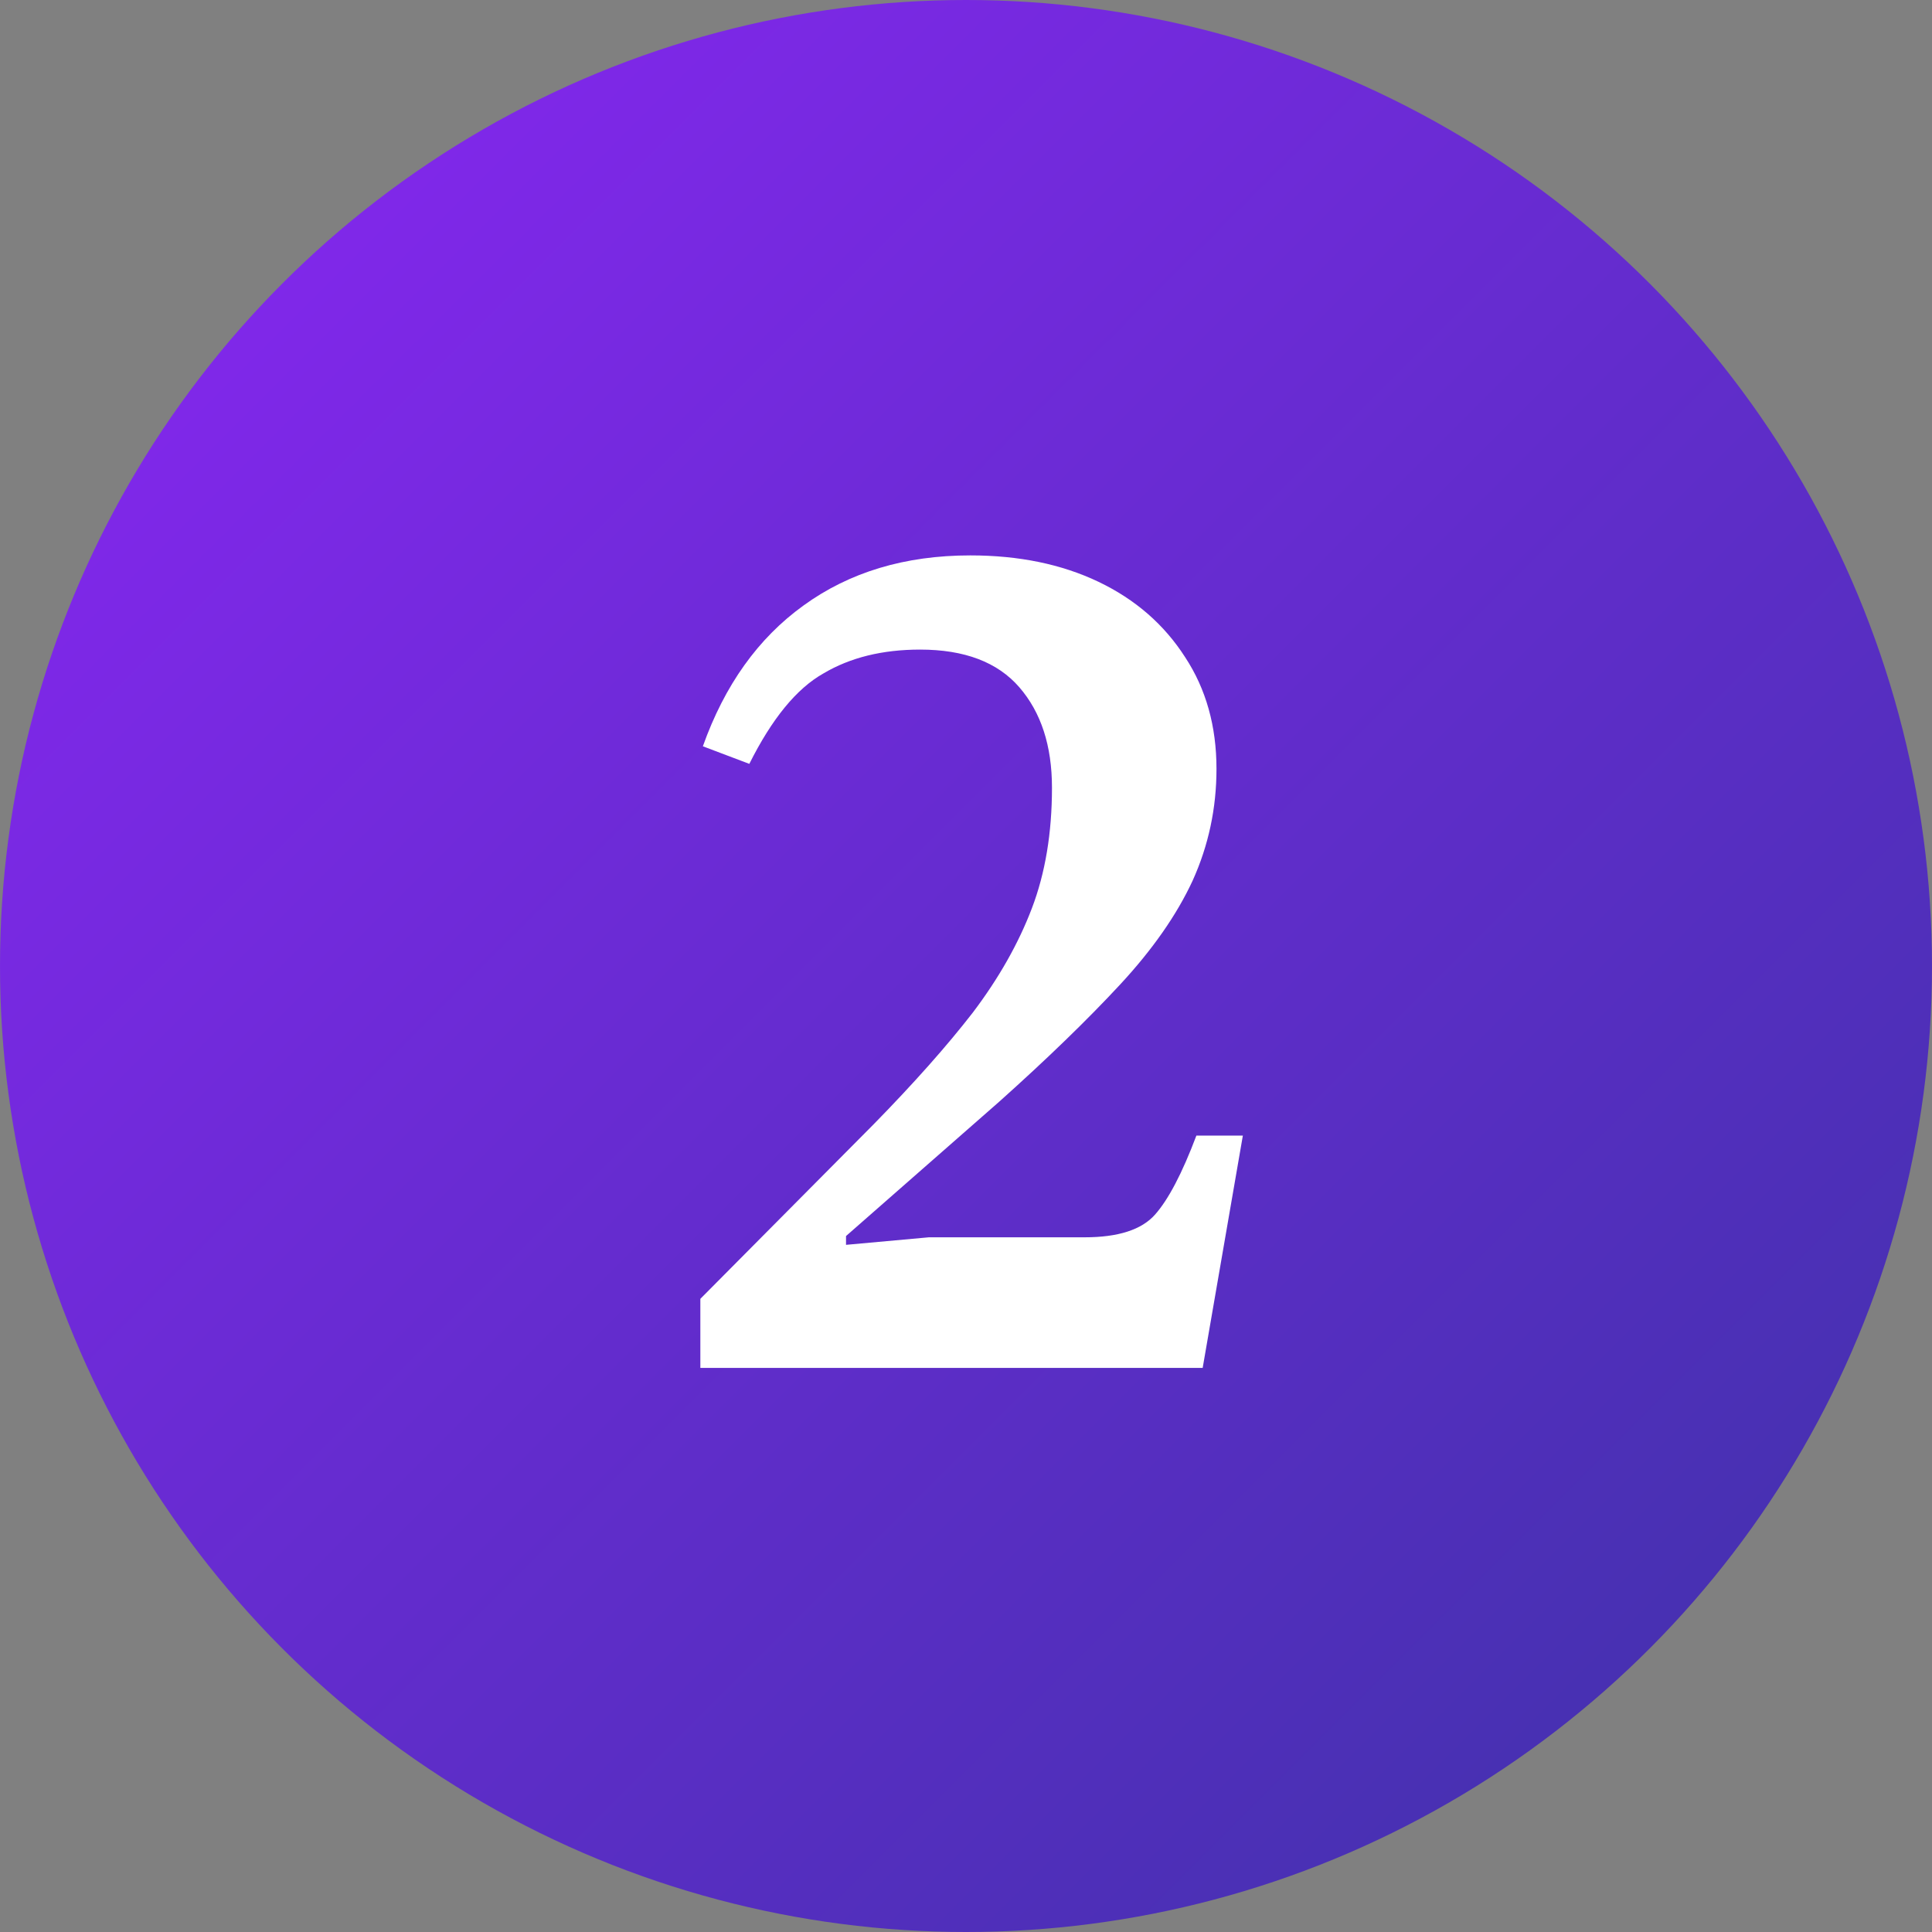
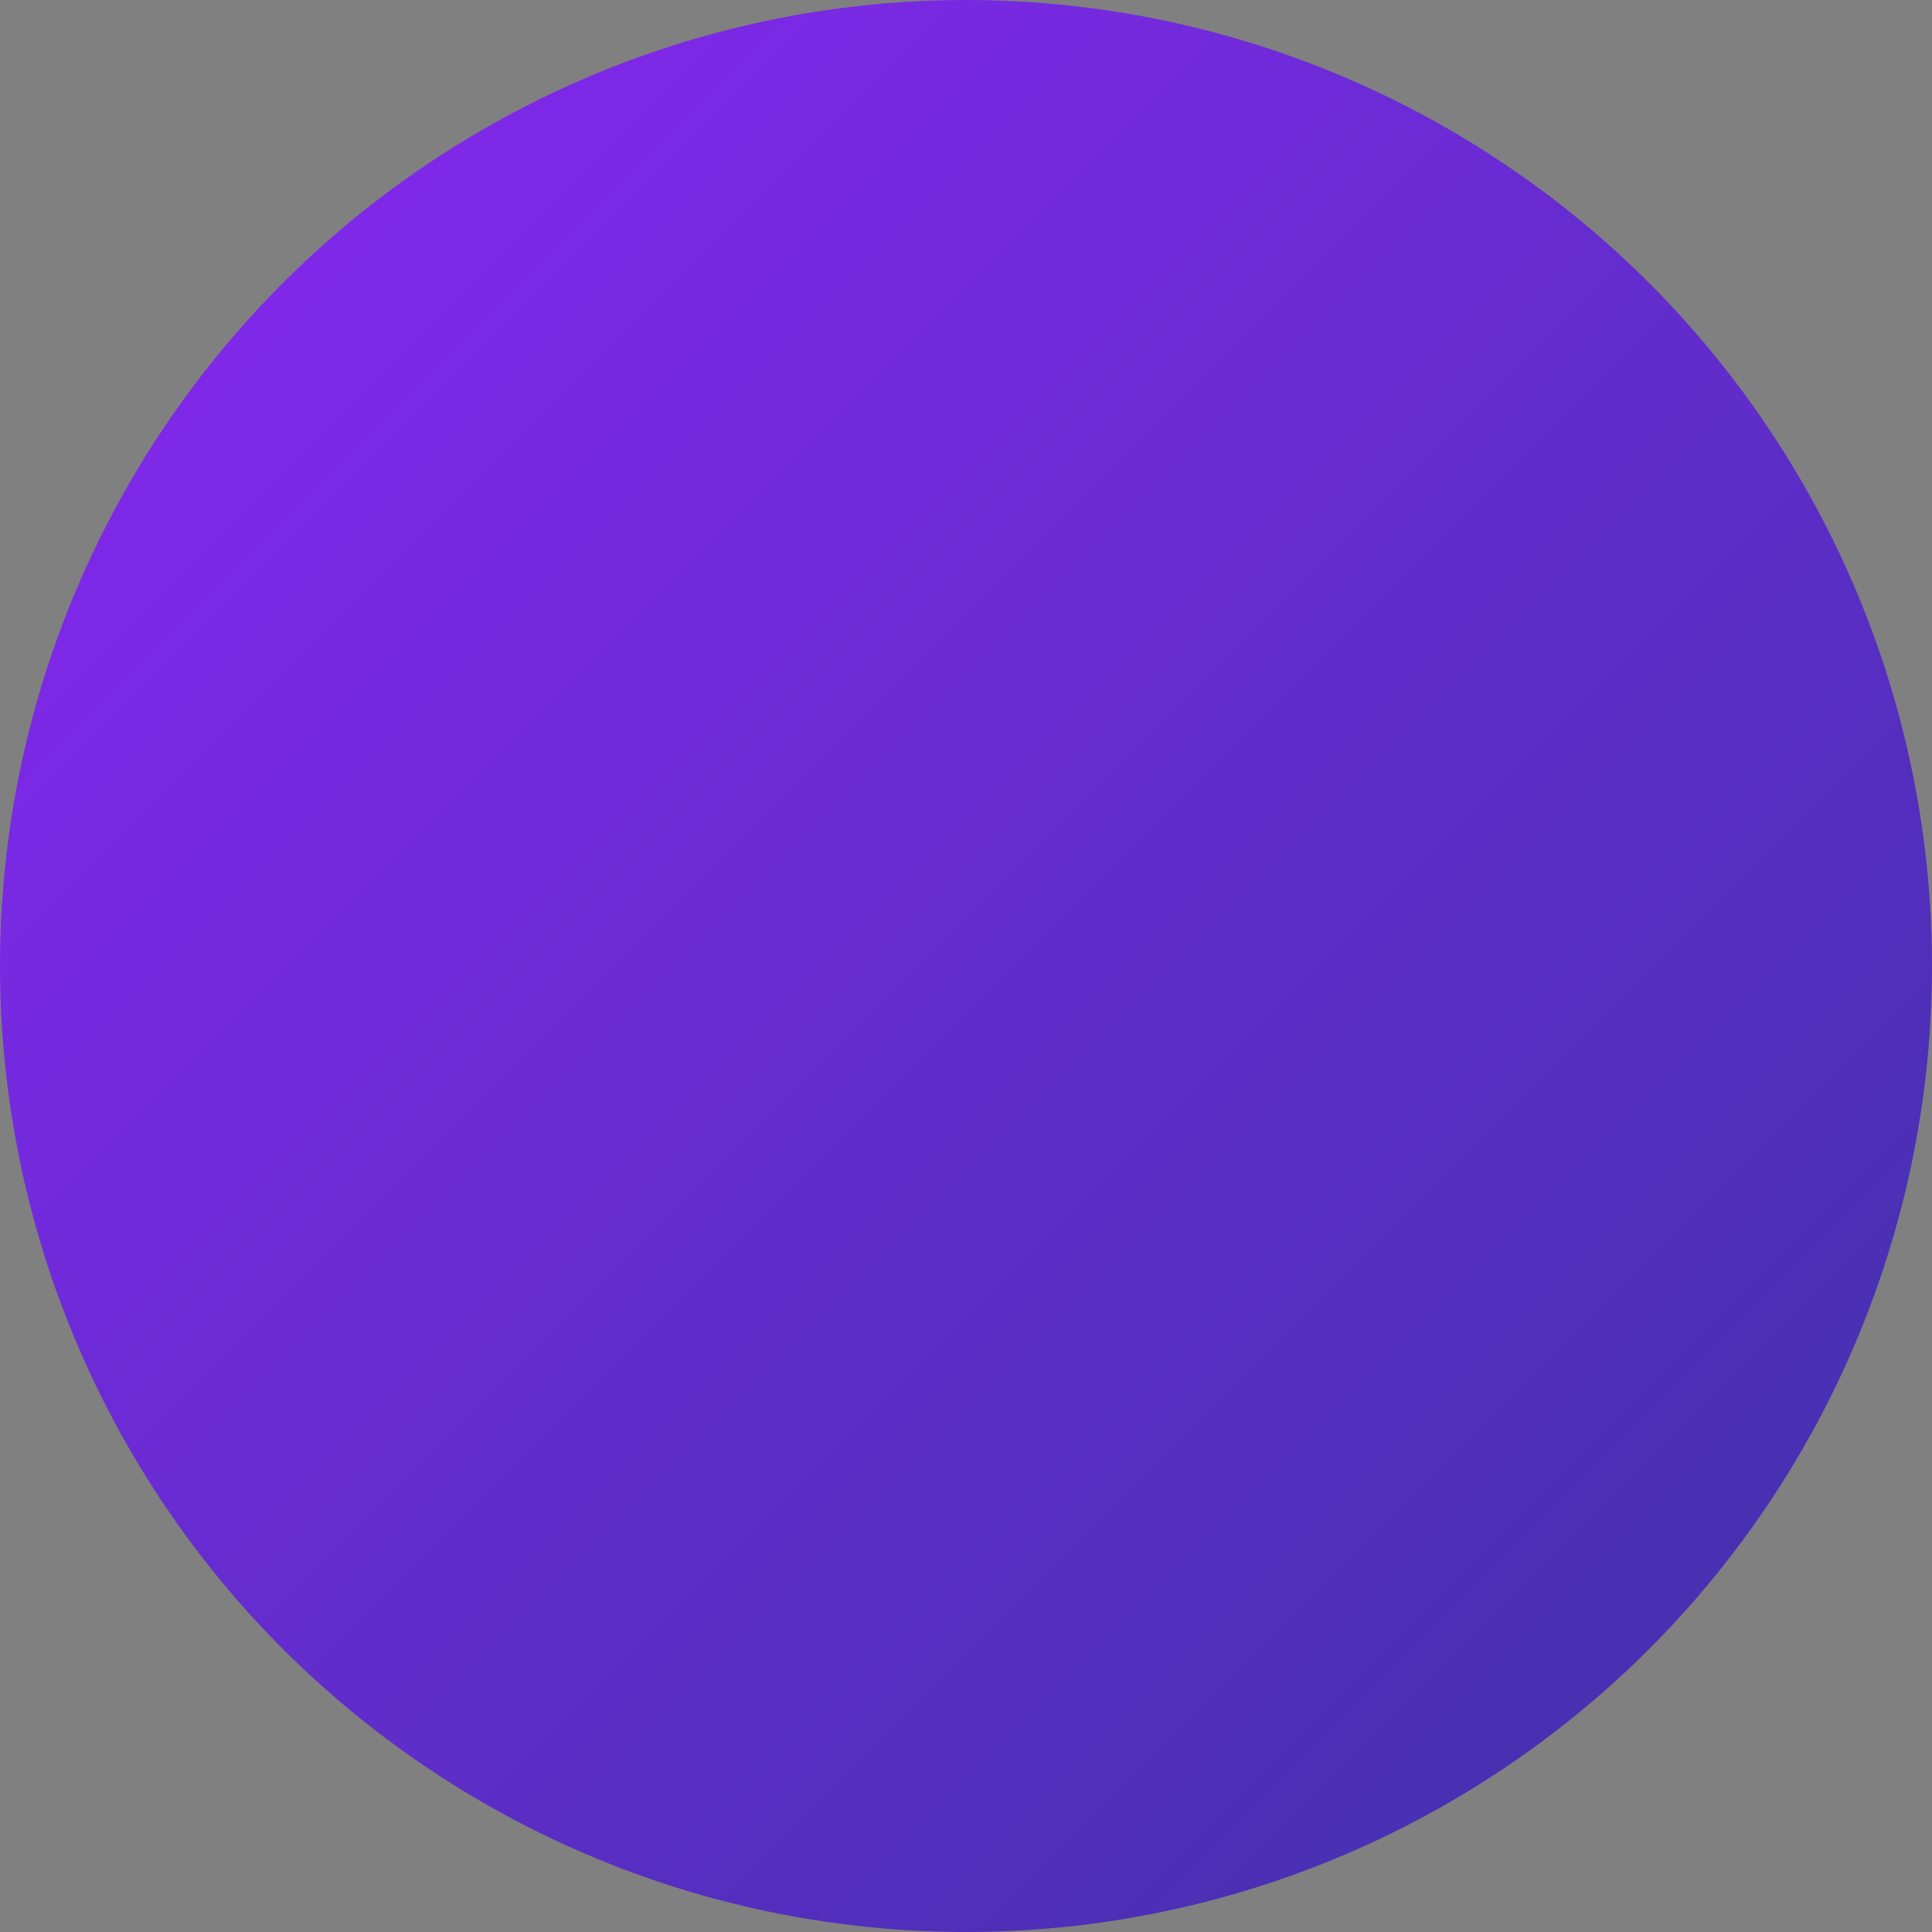
<svg xmlns="http://www.w3.org/2000/svg" width="80" height="80" fill="none">
  <rect width="100%" height="100%" fill="#808080" stroke="none" />
  <circle cx="40" cy="40" r="40" fill="url(#a)" />
-   <path fill="#fff" d="M49.8 56.642H29v-2.86l7.176-7.228q2.496-2.548 4.108-4.628 1.613-2.132 2.444-4.316.832-2.184.832-4.992 0-2.6-1.352-4.16-1.351-1.56-4.108-1.56-2.34 0-4.004.988-1.664.936-3.068 3.744l-1.924-.728q1.352-3.796 4.16-5.824 2.86-2.08 6.916-2.08 3.016 0 5.304 1.092 2.287 1.092 3.588 3.12 1.3 1.976 1.3 4.628 0 2.444-.988 4.628-.988 2.132-3.016 4.316t-4.992 4.836l-6.344 5.564v.364l3.432-.312h6.448q2.08 0 2.912-.936.833-.936 1.716-3.276h1.924z" />
  <defs>
    <linearGradient id="a" x1="0" x2="80" y1="0" y2="80" gradientUnits="userSpaceOnUse">
      <stop stop-color="#8B26F4" />
      <stop offset="1" stop-color="#3C32A7" />
    </linearGradient>
  </defs>
</svg>